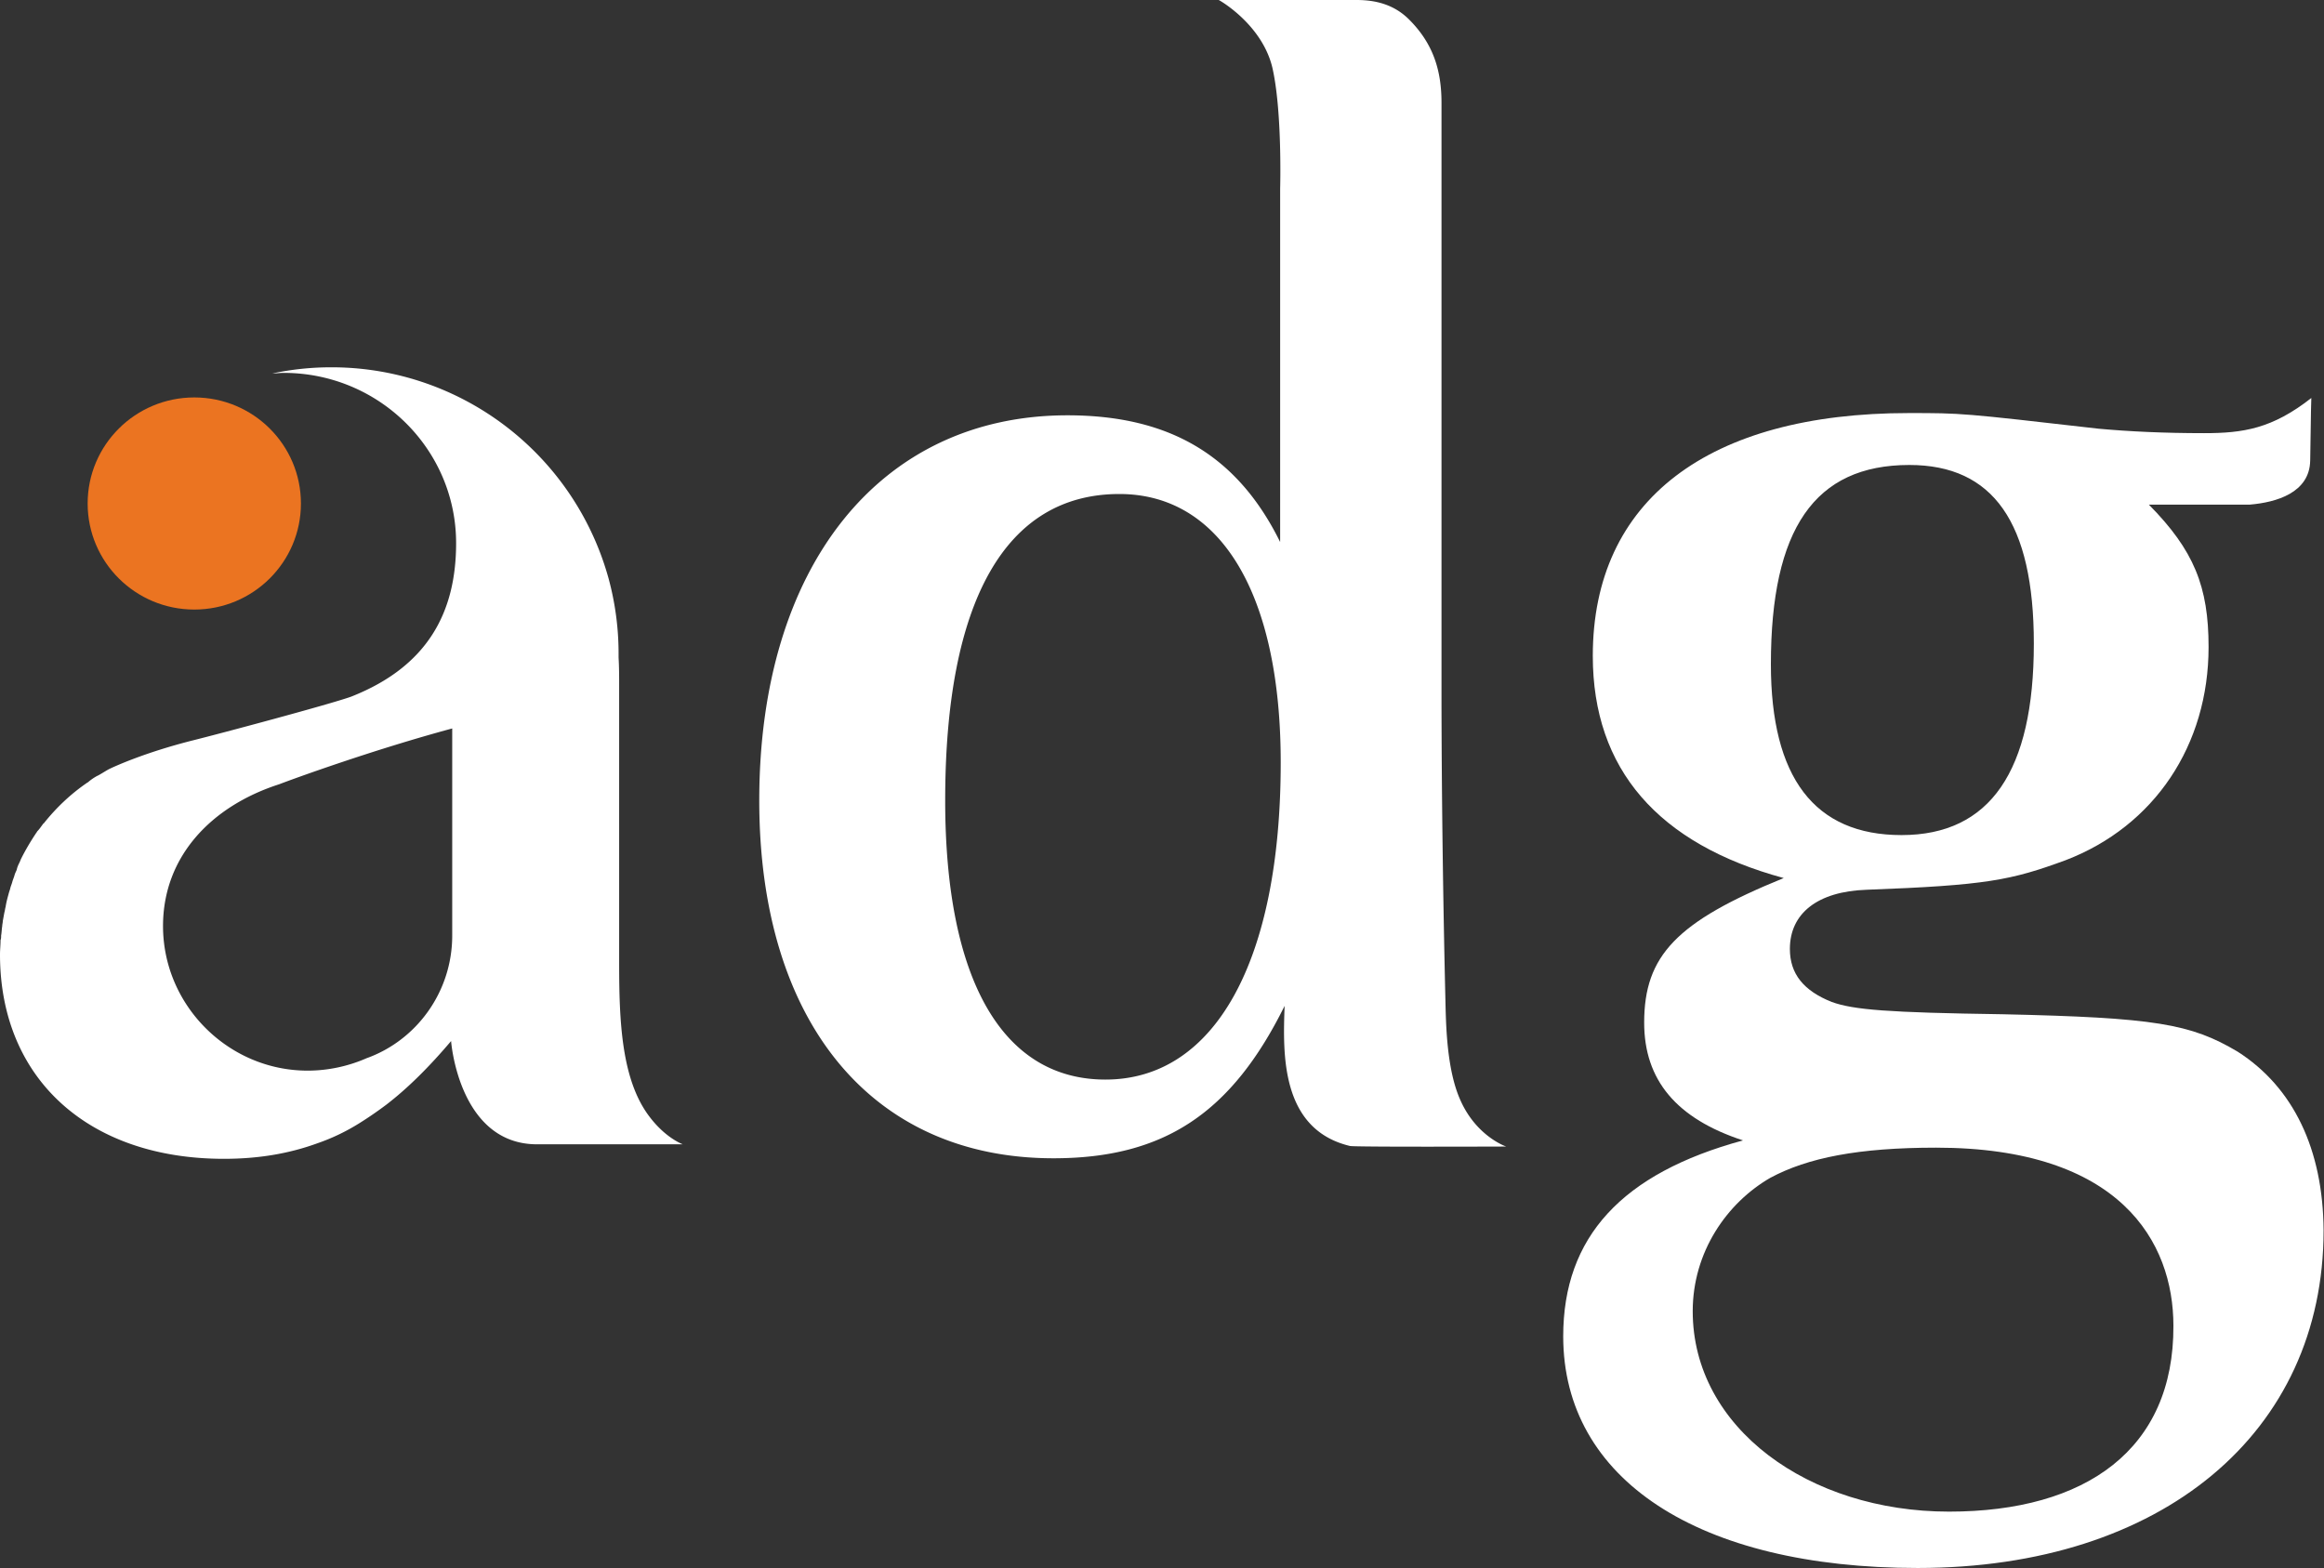
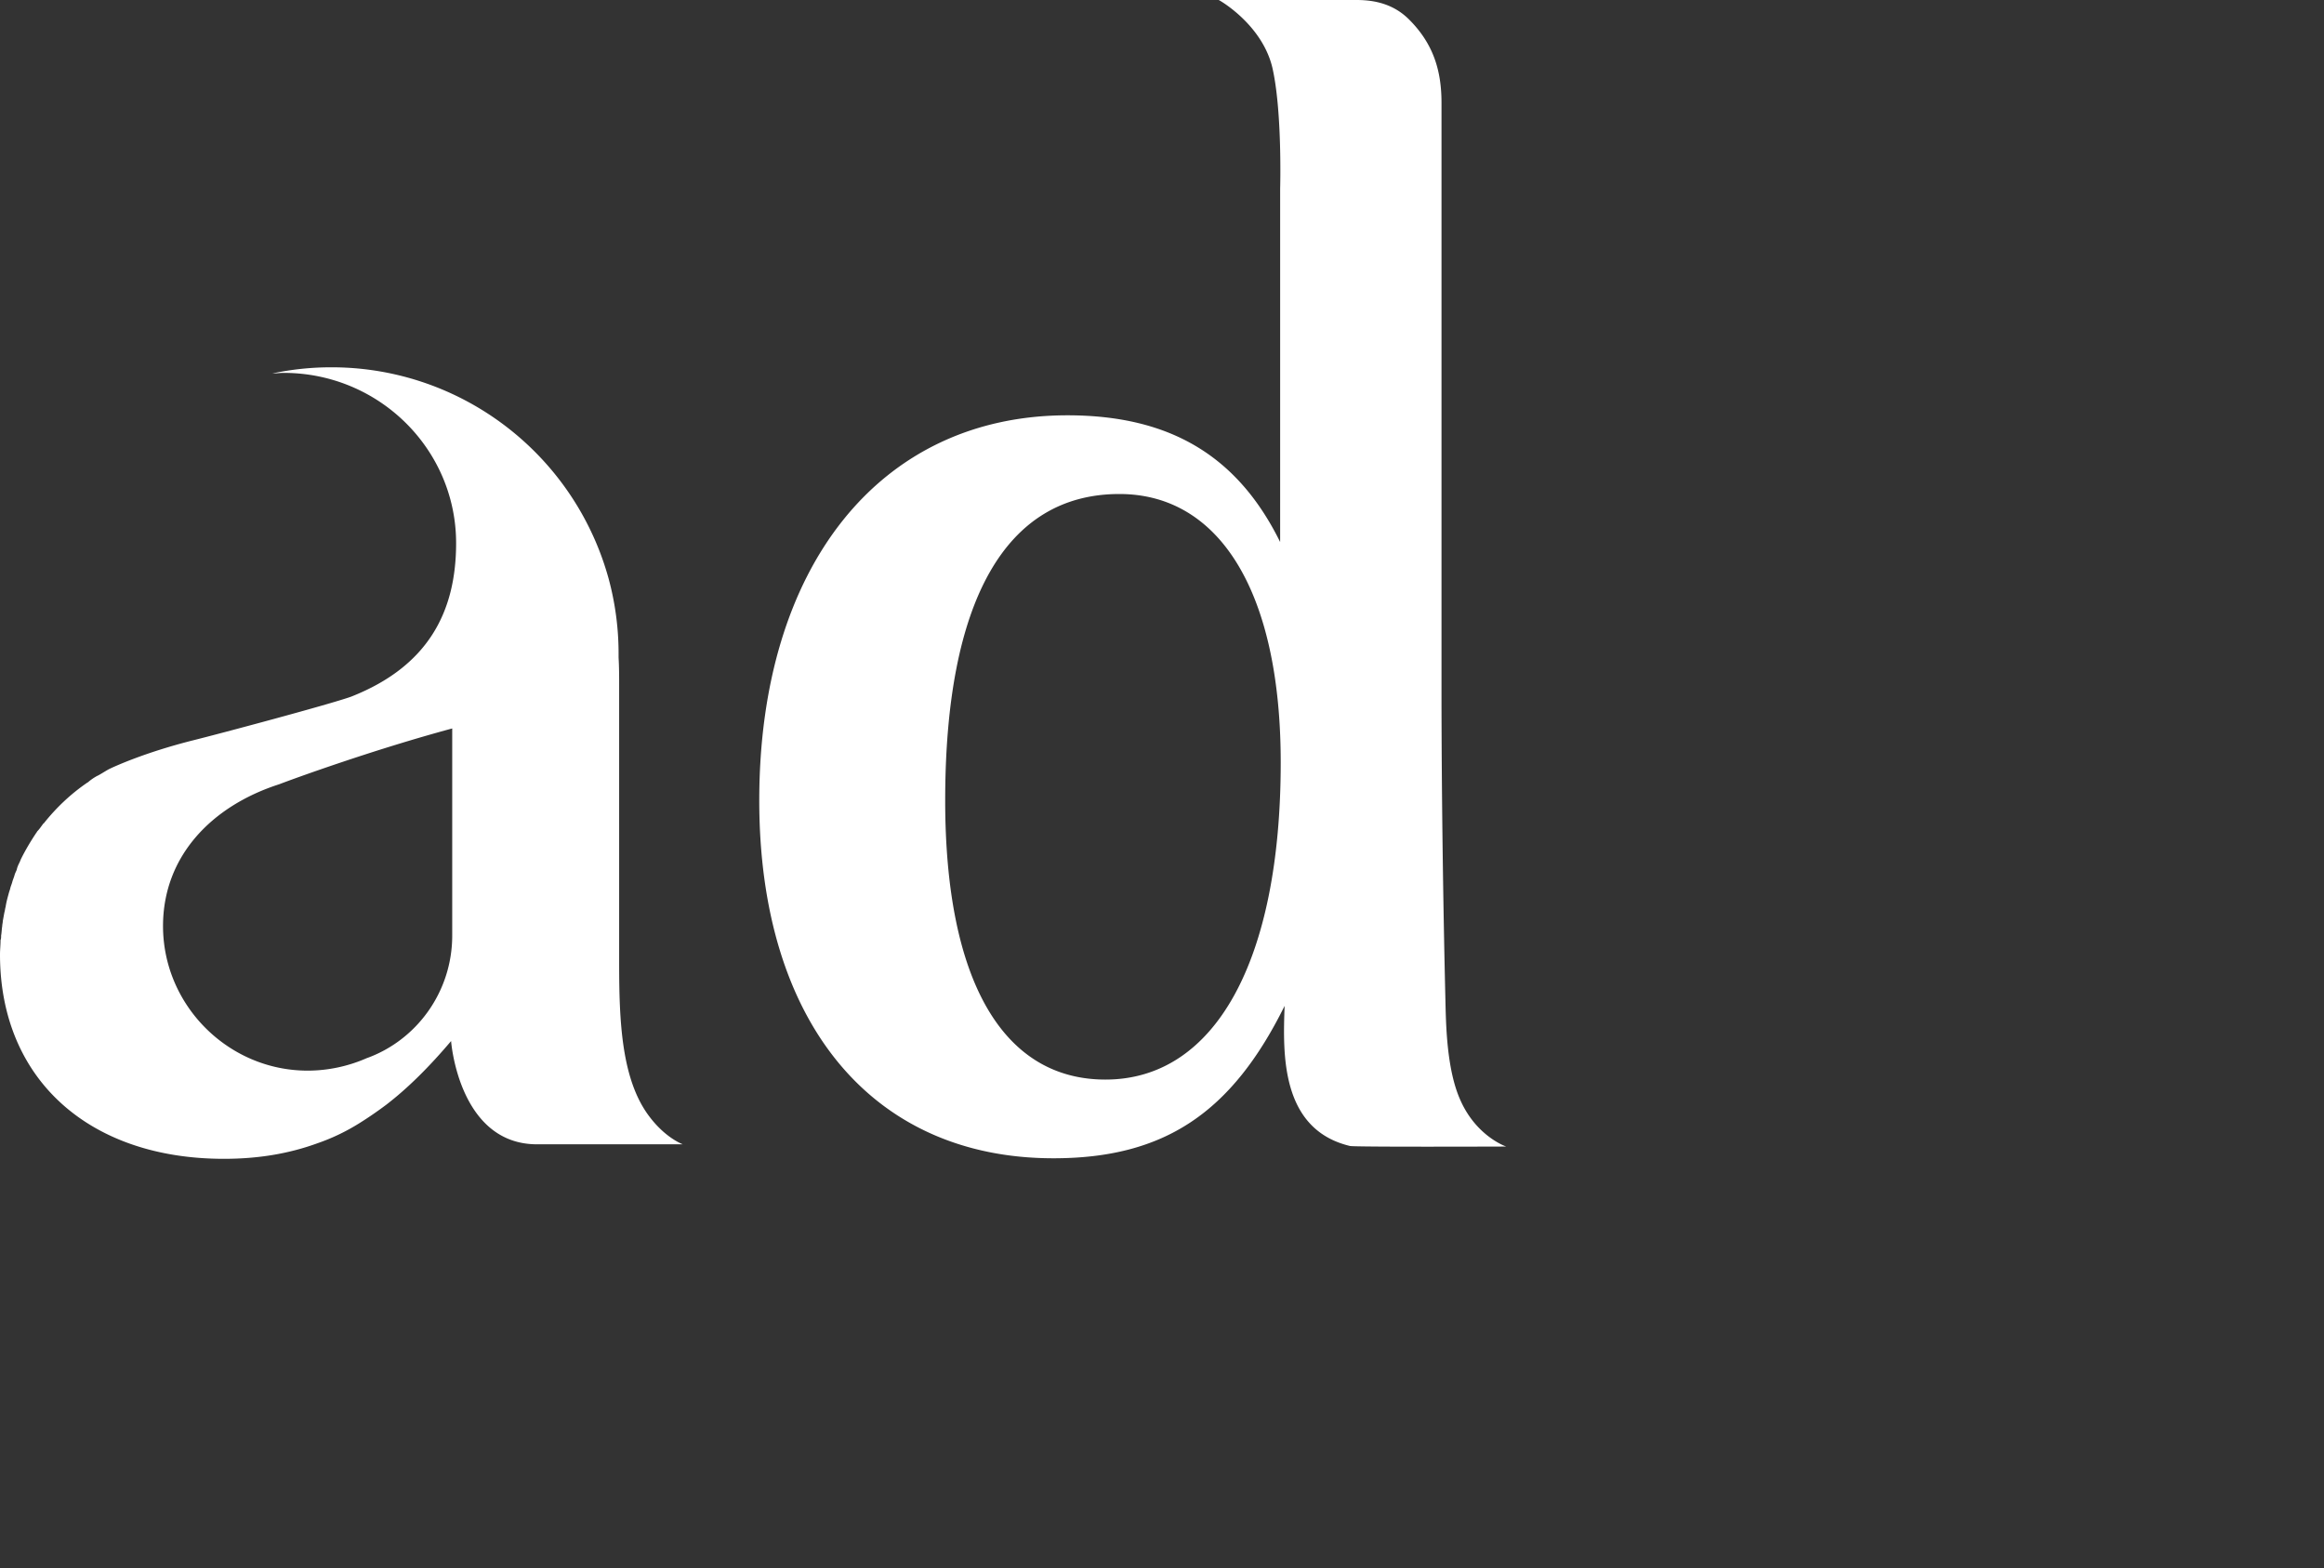
<svg xmlns="http://www.w3.org/2000/svg" width="123" height="83" viewBox="0 0 123 83">
  <rect x="0" y="0" width="123" height="83" fill="#333333" stroke="none" />
  <g fill-rule="nonzero" fill="none">
    <path d="M67.753 26.652V9.987s.118-4.107-.413-6.412C66.808 1.36 64.68.09 64.503 0h7.298c1.005 0 1.98.236 2.778 1.034 1.24 1.241 1.714 2.63 1.714 4.403v31.055c0 5.377.088 11.464.206 16.399.03 1.3.06 3.664.769 5.289.798 1.861 2.275 2.452 2.452 2.511-.384 0-7.978.03-8.273-.03-3.694-.886-3.546-4.934-3.457-7.416-2.807 5.673-6.383 8.067-12.233 8.067-9.662 0-15.572-7.269-15.572-18.94 0-12.38 6.382-20.388 16.31-20.388 5.437 0 9.013 2.157 11.258 6.707v-2.039zm-17.728 15.72c0 9.514 3.043 14.774 8.48 14.774 5.82 0 9.278-6.324 9.278-16.784 0-8.953-3.191-14.212-8.54-14.212-6.027 0-9.218 5.673-9.218 16.222zM34.364 59.096c-1.477-1.95-1.595-5.053-1.595-8.126V36.285c0-.503 0-.975-.03-1.478v-.177a15.15 15.15 0 0 0-.532-4.018 15.25 15.25 0 0 0-8.066-9.663 15.143 15.143 0 0 0-6.649-1.506 14.84 14.84 0 0 0-3.073.325c.207 0 .384-.03.591-.03 5.053 0 9.13 4.048 9.13 9.012 0 3.664-1.506 6.53-5.554 8.126-1.153.413-6.915 1.95-8.333 2.304-2.6.65-4.255 1.419-4.491 1.537-.118.06-.532.325-.62.355a2.678 2.678 0 0 0-.473.325c-.03.03-.06.03-.09.059-.856.59-1.595 1.3-2.215 2.068-.03.03-.03.06-.06.06-.117.147-.206.295-.324.413-.03.03-.03.059-.06.088-.295.444-.56.887-.797 1.36-.03.059-.06.147-.089.206-.059.119-.118.237-.148.385-.03.088-.088.177-.118.295s-.088.236-.118.355c-.03.118-.089.236-.118.384-.03.088-.06.177-.089.295-.059.207-.118.443-.148.65-.03.089-.03.178-.059.266-.03.148-.059.325-.088.473 0 .089-.03.177-.03.266-.03.177-.03.355-.059.502 0 .089 0 .178-.03.237 0 .266-.029.502-.029.768 0 6.56 4.669 10.814 11.849 10.814 1.802 0 3.427-.266 4.964-.827.768-.266 1.507-.62 2.216-1.064.473-.295.945-.62 1.418-.975 1.153-.886 2.275-2.009 3.428-3.368 0 .03.413 5.466 4.55 5.466h7.712c-.148-.059-.975-.414-1.773-1.477zm-14.98-3.073c-.946.413-2.01.65-3.103.65-4.196 0-7.653-3.457-7.653-7.653 0-3.694 2.57-6.353 6.146-7.505.768-.296 4.994-1.832 9.16-2.955V49.522c0 2.985-1.891 5.555-4.55 6.5z" fill="#FFF" />
-     <ellipse fill="#EB7421" cx="10.283" cy="26.652" rx="5.644" ry="5.614" />
-     <path d="M118.428 55.668c-2.482-1.477-4.373-1.802-12.44-1.98-6.087-.088-7.889-.236-9.041-.65-1.478-.59-2.216-1.477-2.216-2.807 0-1.89 1.477-3.043 4.048-3.132 6.352-.236 7.652-.502 10.548-1.566 4.698-1.802 7.564-6.087 7.564-11.287 0-3.191-.768-5.112-3.161-7.535h5.348c1.389-.118 3.162-.62 3.191-2.334.03-1.418.03-2.482.06-3.31-2.07 1.626-3.606 1.862-5.674 1.862-2.127 0-3.96-.088-5.585-.236-7.239-.828-7.239-.828-10.046-.828-10.607 0-16.724 4.61-16.724 12.854 0 5.998 3.457 9.957 10.105 11.76-5.673 2.305-7.386 4.107-7.386 7.653 0 3.043 1.713 5.082 5.23 6.234-6.412 1.744-9.515 5.112-9.515 10.372 0 7.564 7.15 12.262 18.763 12.262 12.912 0 21.481-7.15 21.481-17.876-.03-4.285-1.595-7.565-4.55-9.456zM93.726 35.162c0-7.15 2.305-10.549 7.328-10.549 4.432 0 6.589 3.044 6.589 9.456 0 6.737-2.305 10.135-7.003 10.135-4.61 0-6.914-3.044-6.914-9.042zm9.426 44.854c-7.417 0-13.563-4.433-13.563-10.608 0-3.132 1.803-5.732 4.107-7.062 1.98-1.064 4.669-1.596 8.776-1.596 9.75 0 12.558 4.994 12.558 9.426.03 6.53-4.61 9.84-11.878 9.84z" fill="#FFF" />
  </g>
</svg>